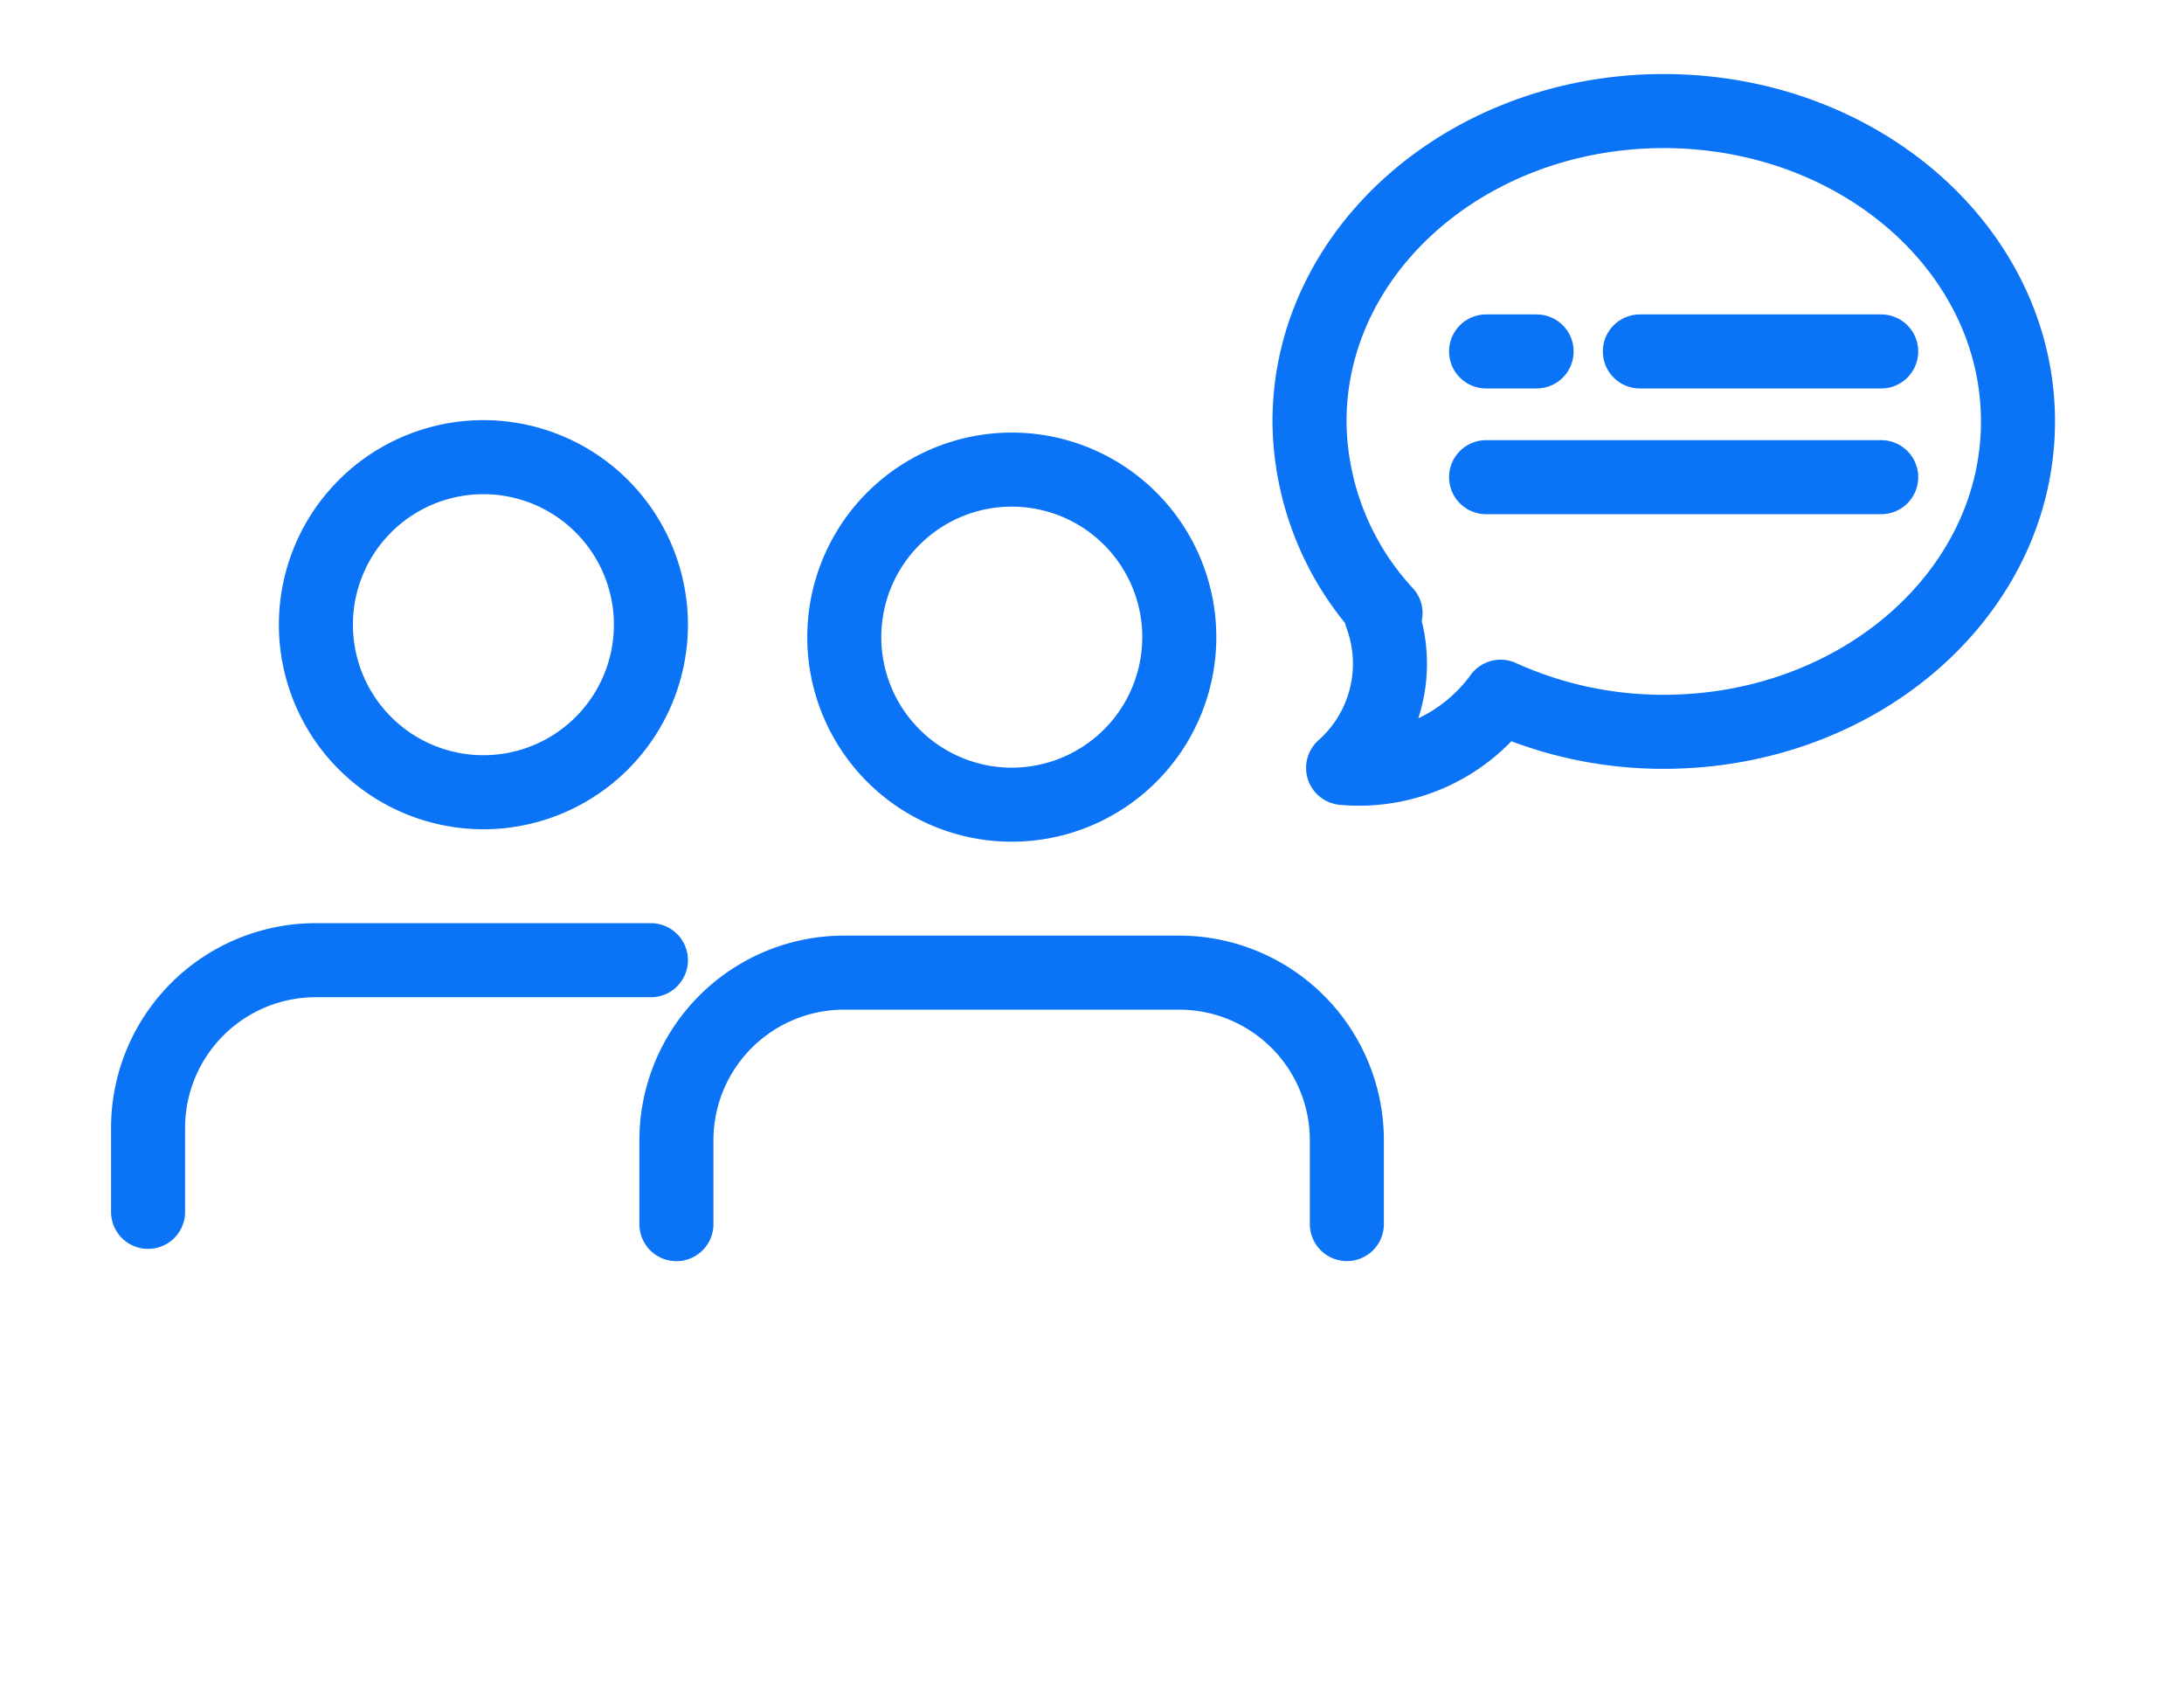
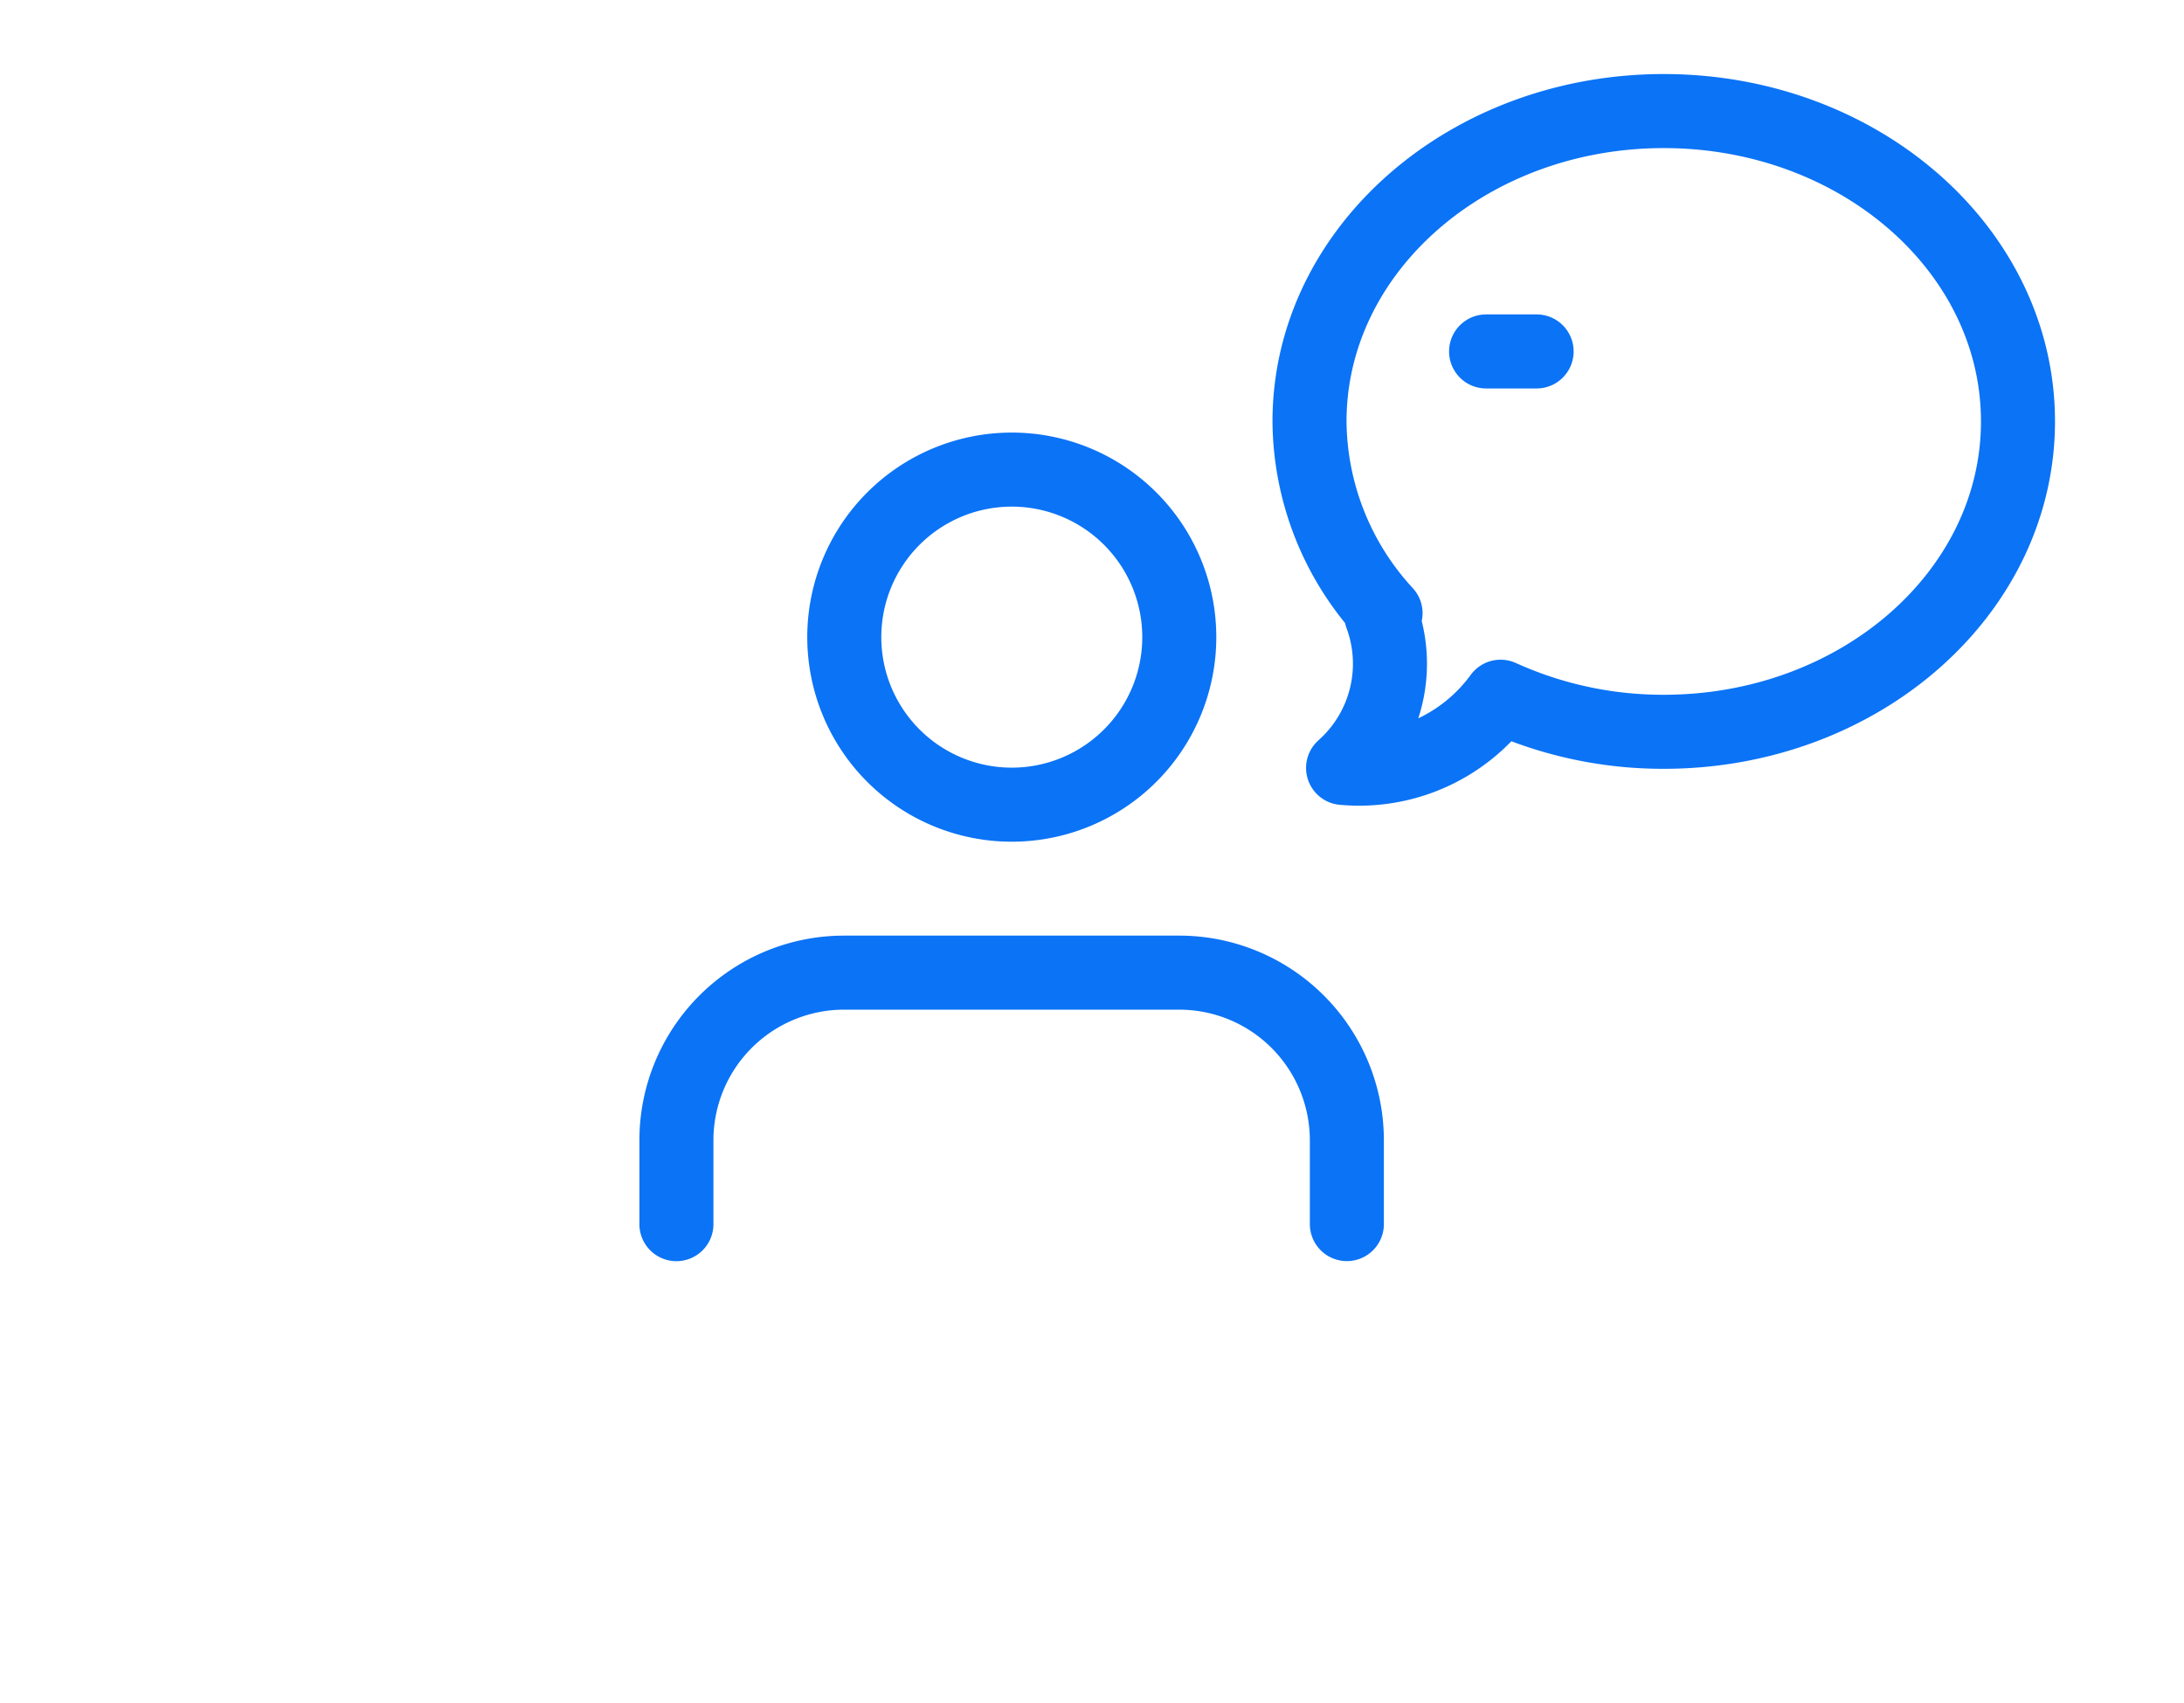
<svg xmlns="http://www.w3.org/2000/svg" width="59" height="46" viewBox="0 0 59 46">
  <g id="Grupo_2582" data-name="Grupo 2582" transform="translate(-14447 -1561)">
    <rect id="Retângulo_1606" data-name="Retângulo 1606" width="59" height="46" transform="translate(14447 1561)" fill="none" />
    <g id="Grupo_2579" data-name="Grupo 2579" transform="translate(14450.167 1563.167)">
      <g id="Grupo_2173" data-name="Grupo 2173" transform="translate(0.833 0.833)">
        <path id="Caminho_1024" data-name="Caminho 1024" d="M49.03,56.251V53.988A4.53,4.53,0,0,0,44.5,49.46H35.446a4.53,4.53,0,0,0-4.528,4.528v2.265" transform="translate(-16.645 -26.19)" fill="none" stroke="#0b73f6" stroke-linecap="round" stroke-linejoin="round" stroke-width="2" />
        <path id="Caminho_1025" data-name="Caminho 1025" d="M49.307,25.985a4.525,4.525,0,1,1,0-.005Z" transform="translate(-21.449 -11.774)" fill="none" stroke="#0b73f6" stroke-linecap="round" stroke-linejoin="round" stroke-width="2" />
        <path id="Caminho_1026" data-name="Caminho 1026" d="M75.737,1.5c-5.285,0-9.569,3.753-9.569,8.383a7.715,7.715,0,0,0,2.054,5.179c-.039.019-.076.035-.116.055a3.763,3.763,0,0,1-1.031,4.124,4.729,4.729,0,0,0,4.255-1.923,10.617,10.617,0,0,0,4.408.947c5.285,0,9.569-3.753,9.569-8.383S81.023,1.5,75.737,1.5Z" transform="translate(-34.792 -1.5)" fill="none" stroke="#0b73f6" stroke-linecap="round" stroke-linejoin="round" stroke-width="2" />
        <line id="Linha_24" data-name="Linha 24" x2="1.365" transform="translate(36.146 6.492)" fill="none" stroke="#0b73f6" stroke-linecap="round" stroke-linejoin="round" stroke-width="2" />
-         <line id="Linha_25" data-name="Linha 25" x2="6.52" transform="translate(40.3 6.492)" fill="none" stroke="#0b73f6" stroke-linecap="round" stroke-linejoin="round" stroke-width="2" />
-         <line id="Linha_26" data-name="Linha 26" x2="10.674" transform="translate(36.146 9.888)" fill="none" stroke="#0b73f6" stroke-linecap="round" stroke-linejoin="round" stroke-width="2" />
-         <path id="Caminho_1027" data-name="Caminho 1027" d="M15.084,48.768H6.028A4.53,4.53,0,0,0,1.5,53.3v2.265" transform="translate(-1.5 -25.834)" fill="none" stroke="#0b73f6" stroke-linecap="round" stroke-linejoin="round" stroke-width="2" />
-         <path id="Caminho_1028" data-name="Caminho 1028" d="M19.889,25.293a4.525,4.525,0,1,1,0-.005Z" transform="translate(-6.305 -11.418)" fill="none" stroke="#0b73f6" stroke-linecap="round" stroke-linejoin="round" stroke-width="2" />
      </g>
    </g>
  </g>
</svg>